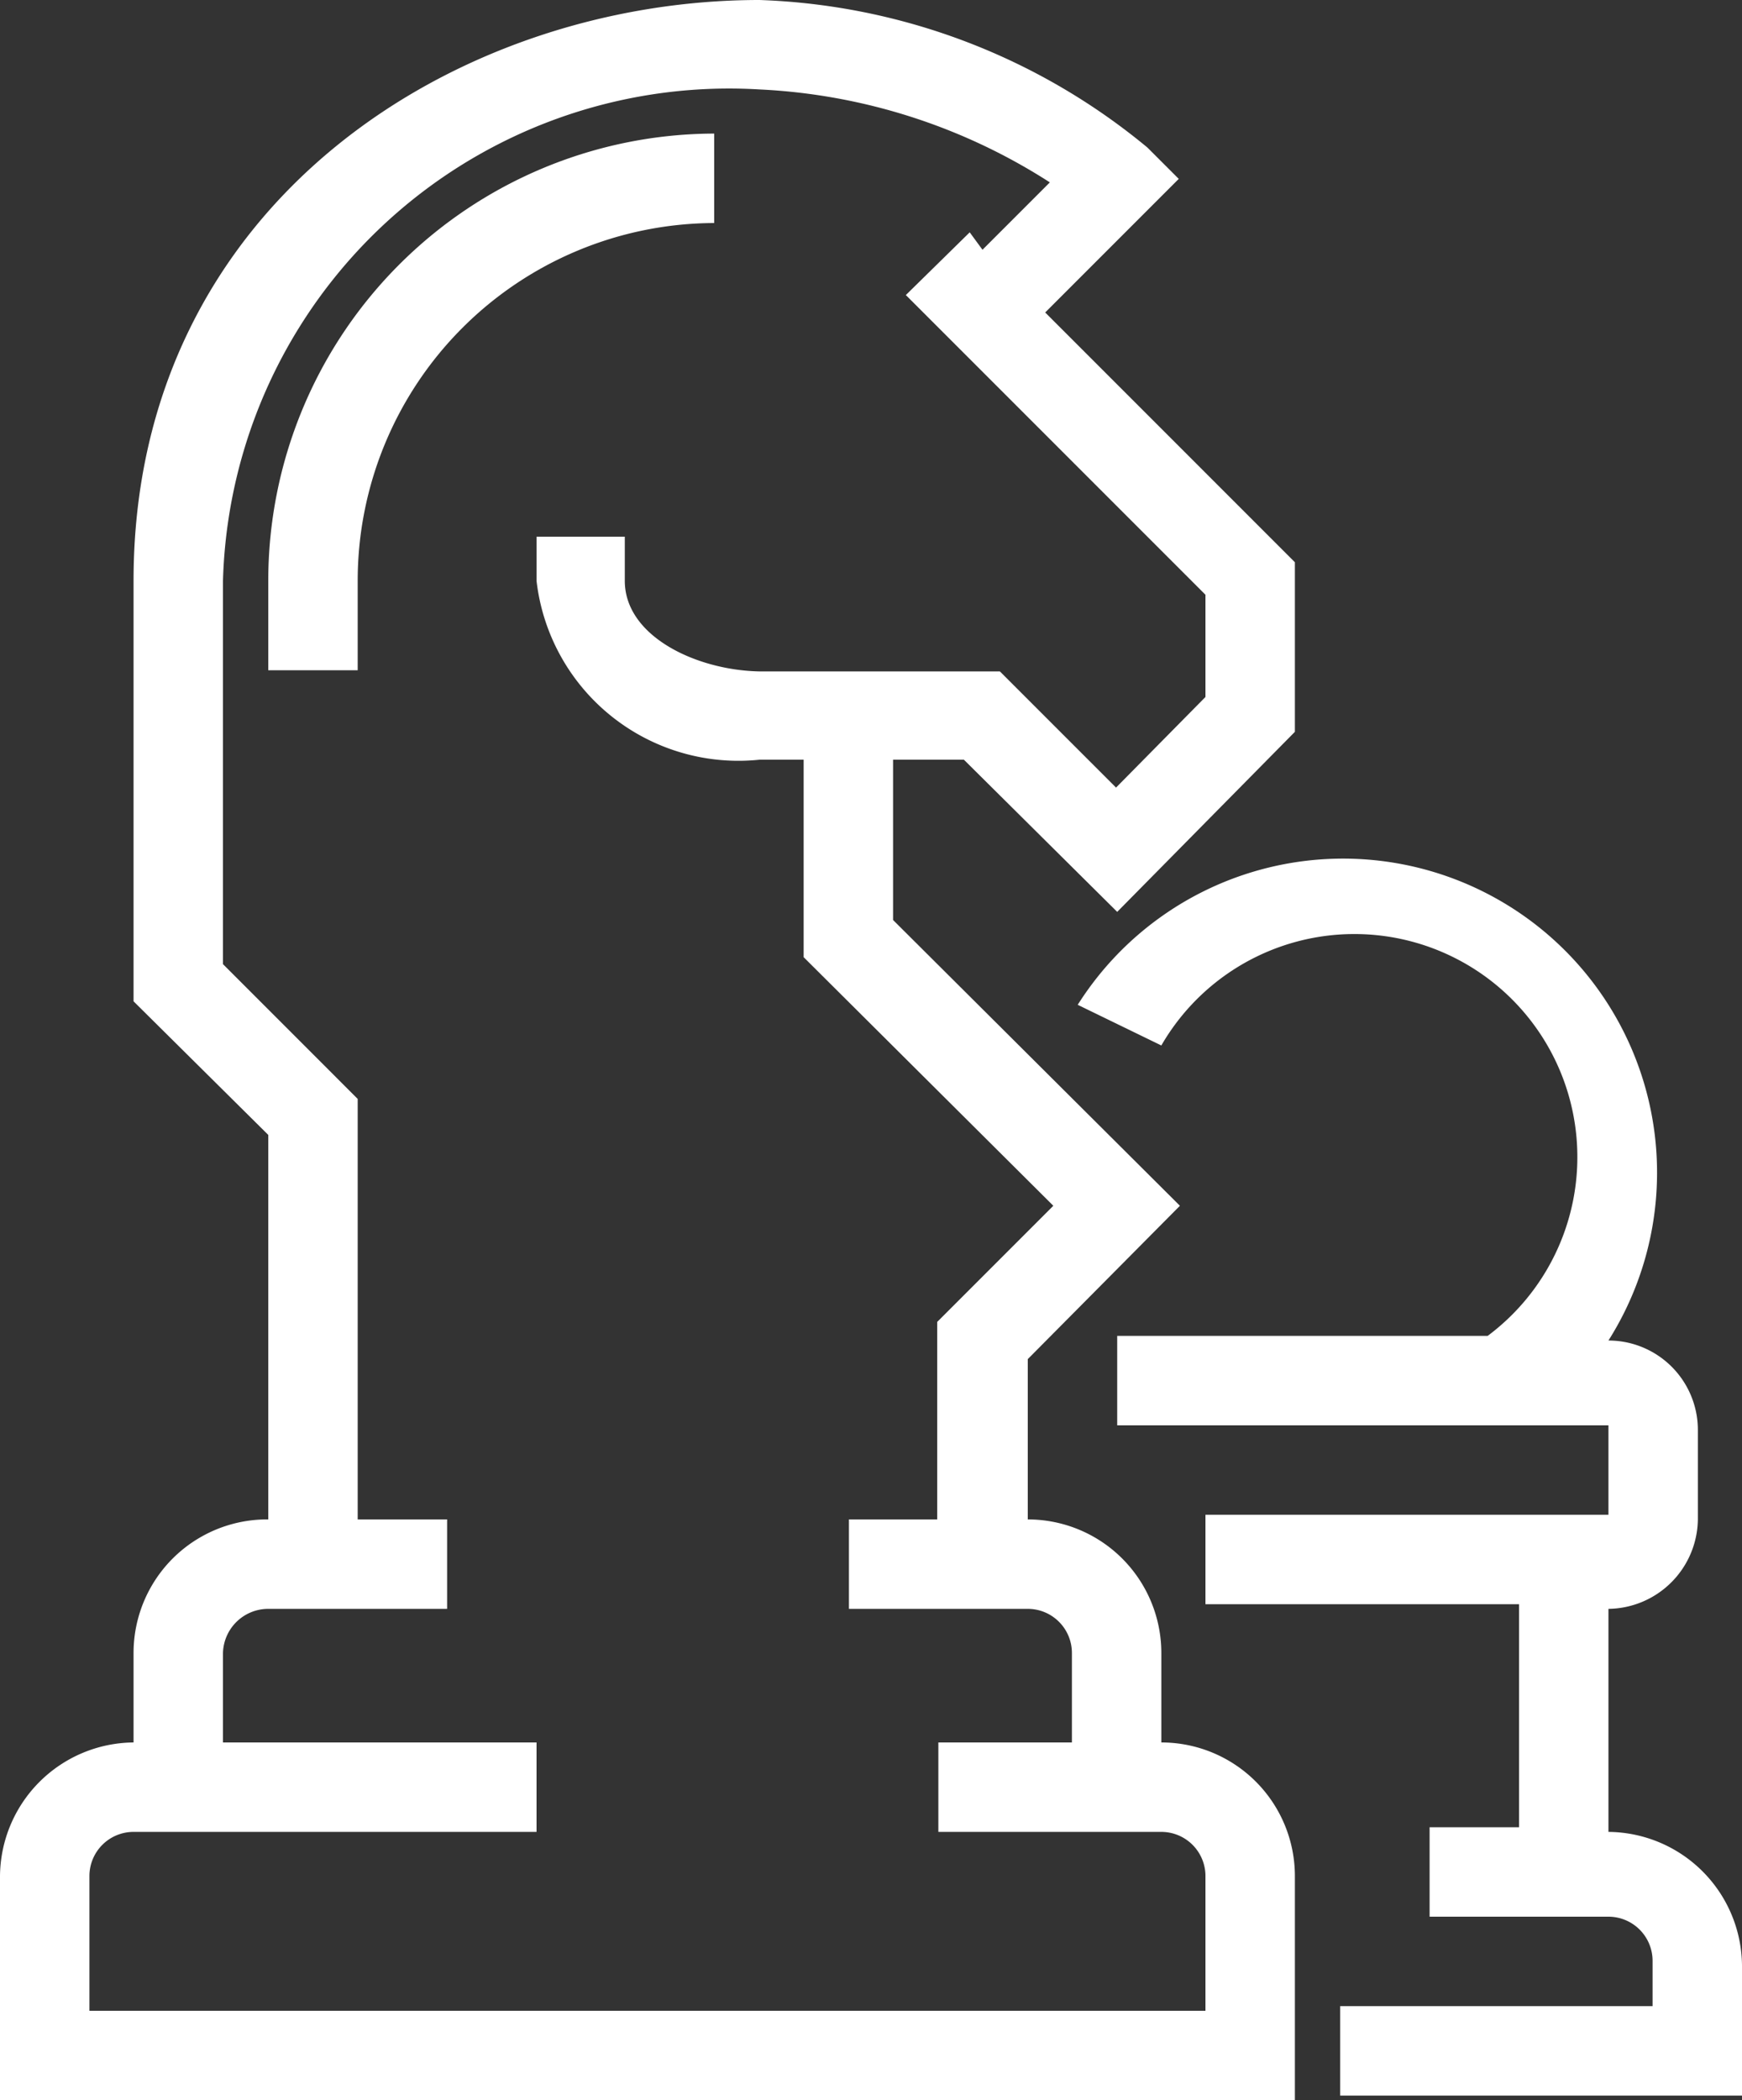
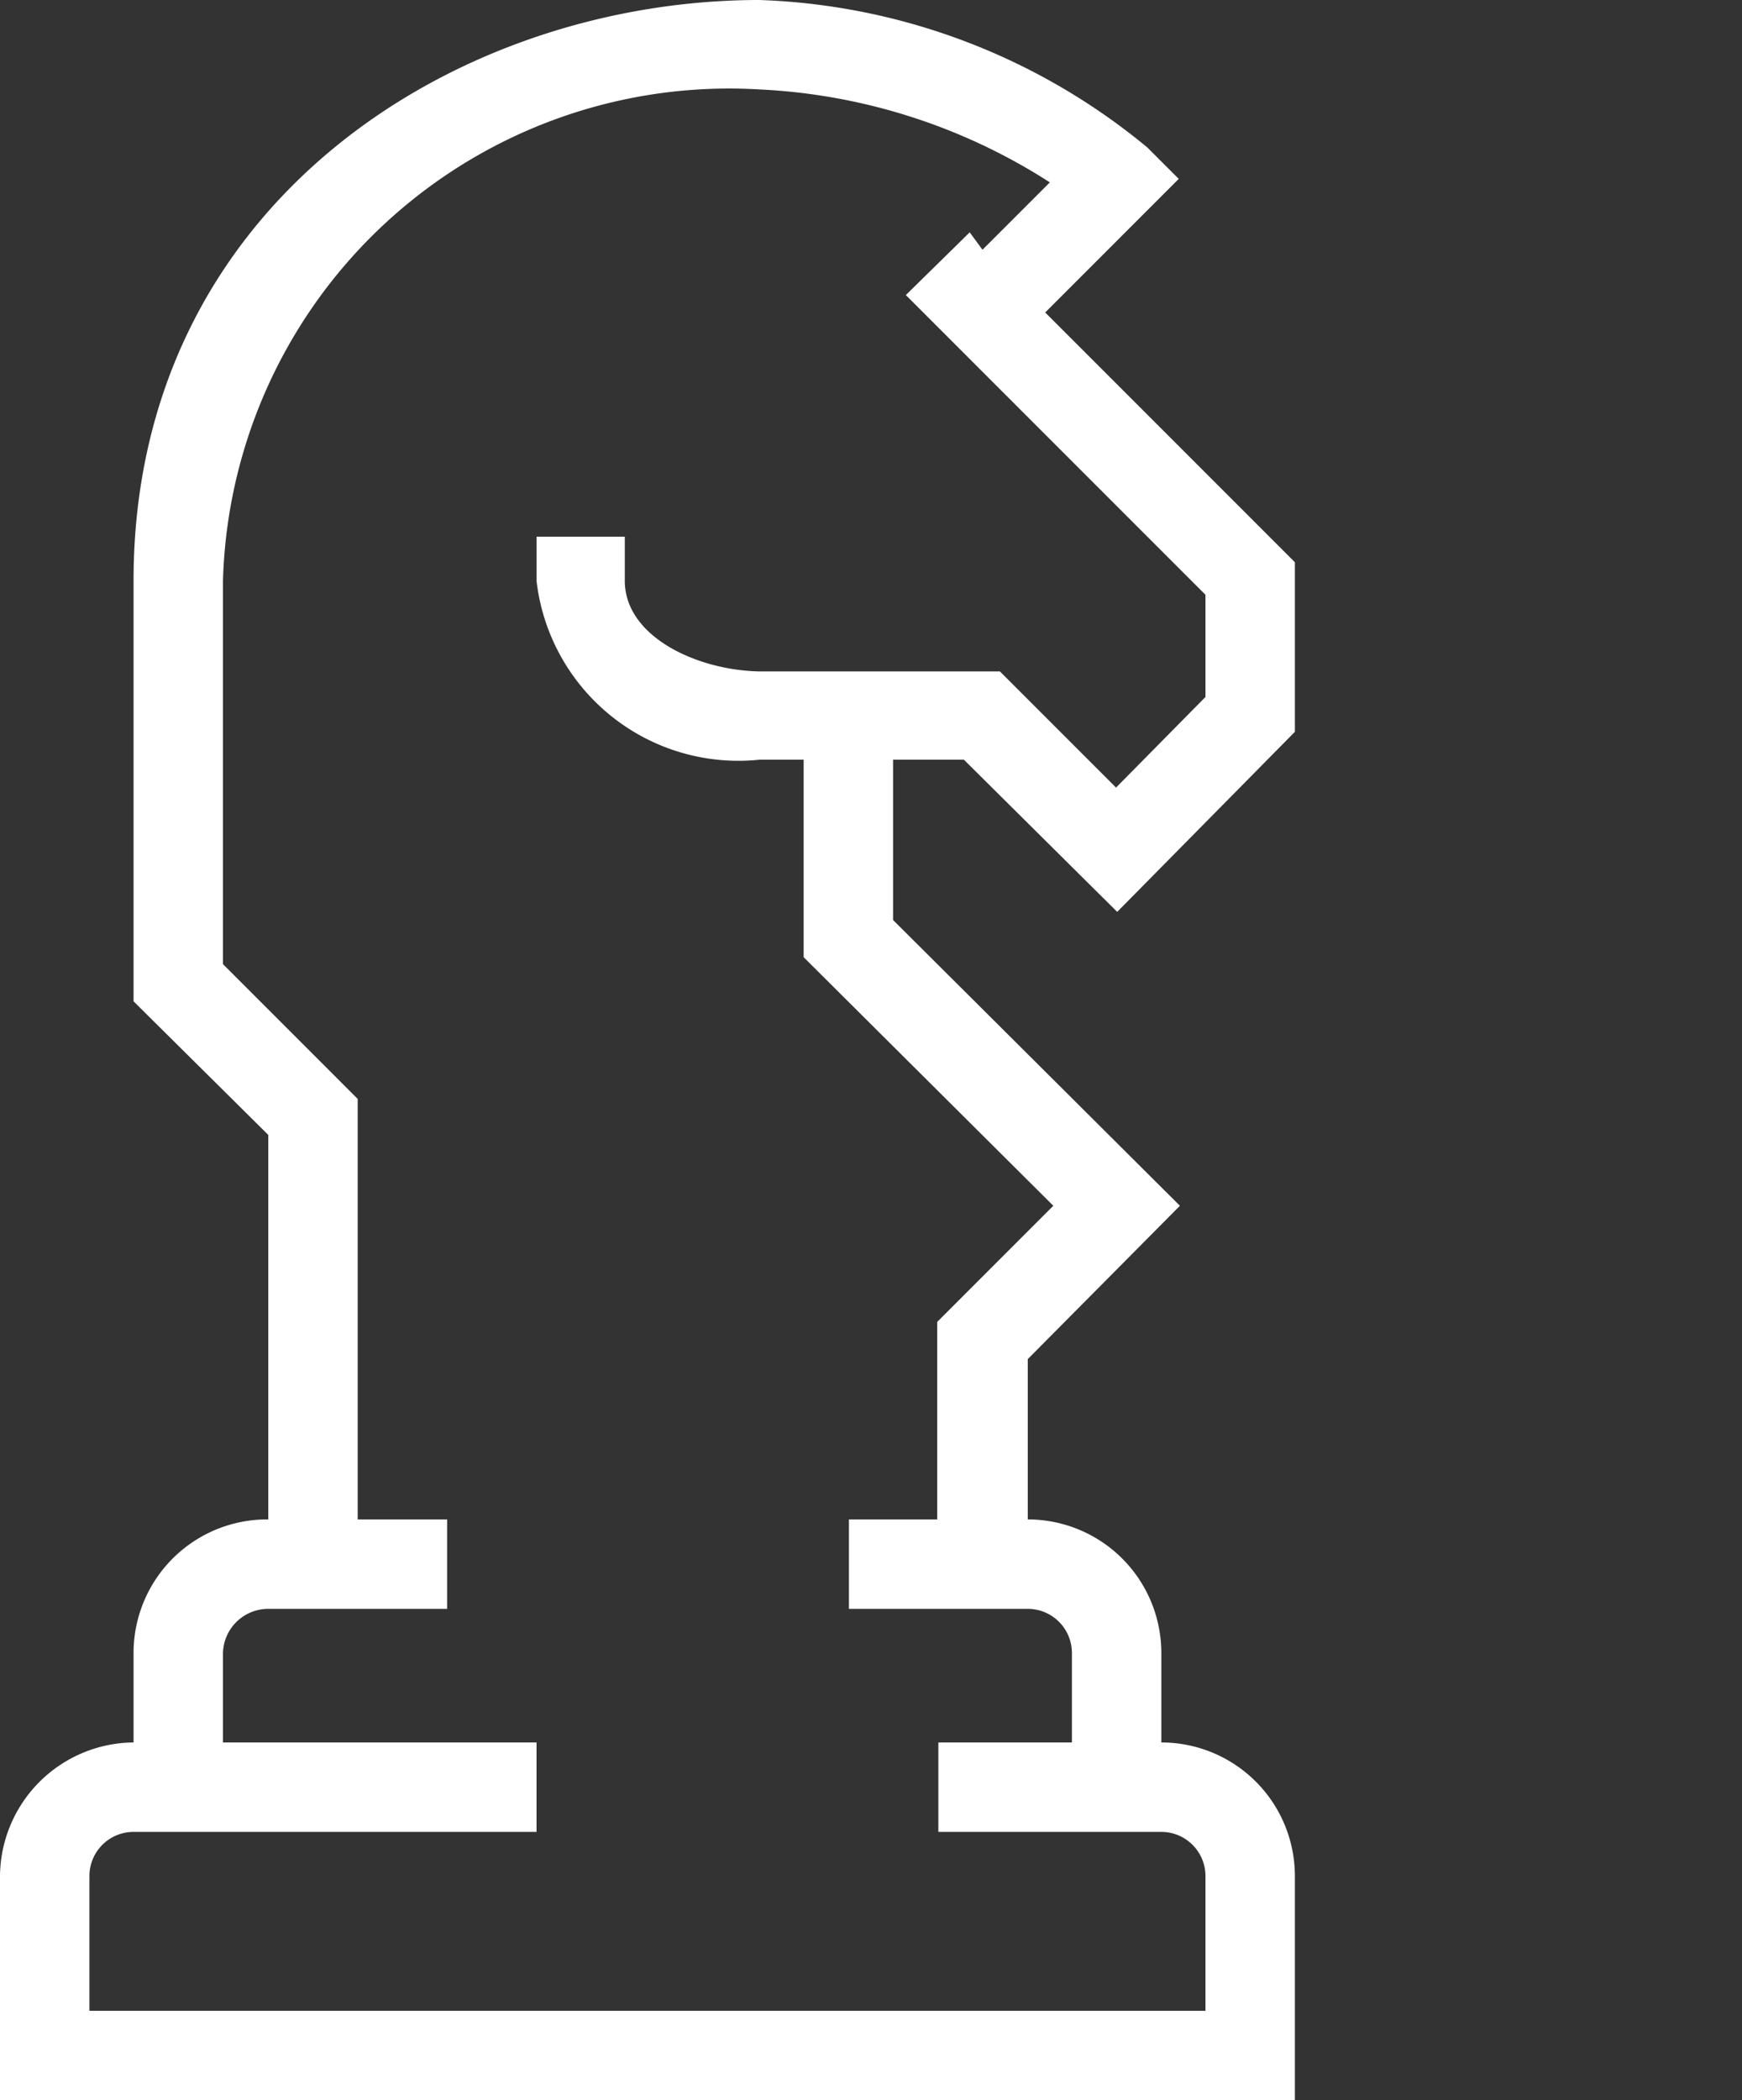
<svg xmlns="http://www.w3.org/2000/svg" viewBox="0 0 15 18.08">
  <rect x="0" y="0" width="15" height="18.08" fill="#333333" stroke="none" />
  <defs>
    <style>.cls-1{fill:#fff;}</style>
  </defs>
  <g id="Слой_2" data-name="Слой 2">
    <g id="icons">
      <path class="cls-1" d="M10,15v-.77a1.15,1.15,0,0,0-1.15-1.15V11.7l1.31-1.32L7.69,7.92V6.54H8.3L9.62,7.85,11.15,6.3V4.84L9,2.69l1.15-1.15-.27-.27A5.53,5.53,0,0,0,6.54,0C3.93,0,1.15,1.75,1.15,5V8.62L2.31,9.77v3.31a1.15,1.15,0,0,0-1.16,1.15V15A1.16,1.16,0,0,0,0,16.15v1.93H11.15V16.15A1.15,1.15,0,0,0,10,15Zm.38,2.31H.77V16.15a.38.38,0,0,1,.38-.38H4.62V15H1.92v-.77a.39.39,0,0,1,.39-.38H3.85v-.77H3.08V9.46L1.92,8.3V5A4.36,4.36,0,0,1,6.54.77a5.06,5.06,0,0,1,2.5.8l-.58.58L8.35,2l-.55.54,2.58,2.58V6l-.77.78-1-1H6.54C6,5.77,5.38,5.48,5.38,5V4.62H4.62V5A1.75,1.75,0,0,0,6.54,6.54h.38v1.7l2.15,2.14-1,1v1.7H7.31v.77H8.85a.38.38,0,0,1,.38.38V15H8.08v.77H10a.38.38,0,0,1,.38.38Z" />
-       <path class="cls-1" d="M13.85,15.77V13.85a.78.78,0,0,0,.77-.77v-.77a.77.77,0,0,0-.77-.77h0A2.69,2.69,0,1,0,9.28,8.65L10,9a1.92,1.92,0,1,1,2.81,2.5H9.62v.77h4.23v.77H10.38v.77h2.7v1.92h-.77v.77h1.54a.38.38,0,0,1,.38.38v.39H11.54v.77H15V16.92A1.16,1.16,0,0,0,13.85,15.77Z" />
-       <path class="cls-1" d="M6.15,1.15A3.85,3.85,0,0,0,2.31,5v.77h.77V5A3.08,3.08,0,0,1,6.15,1.92Z" />
    </g>
  </g>
</svg>